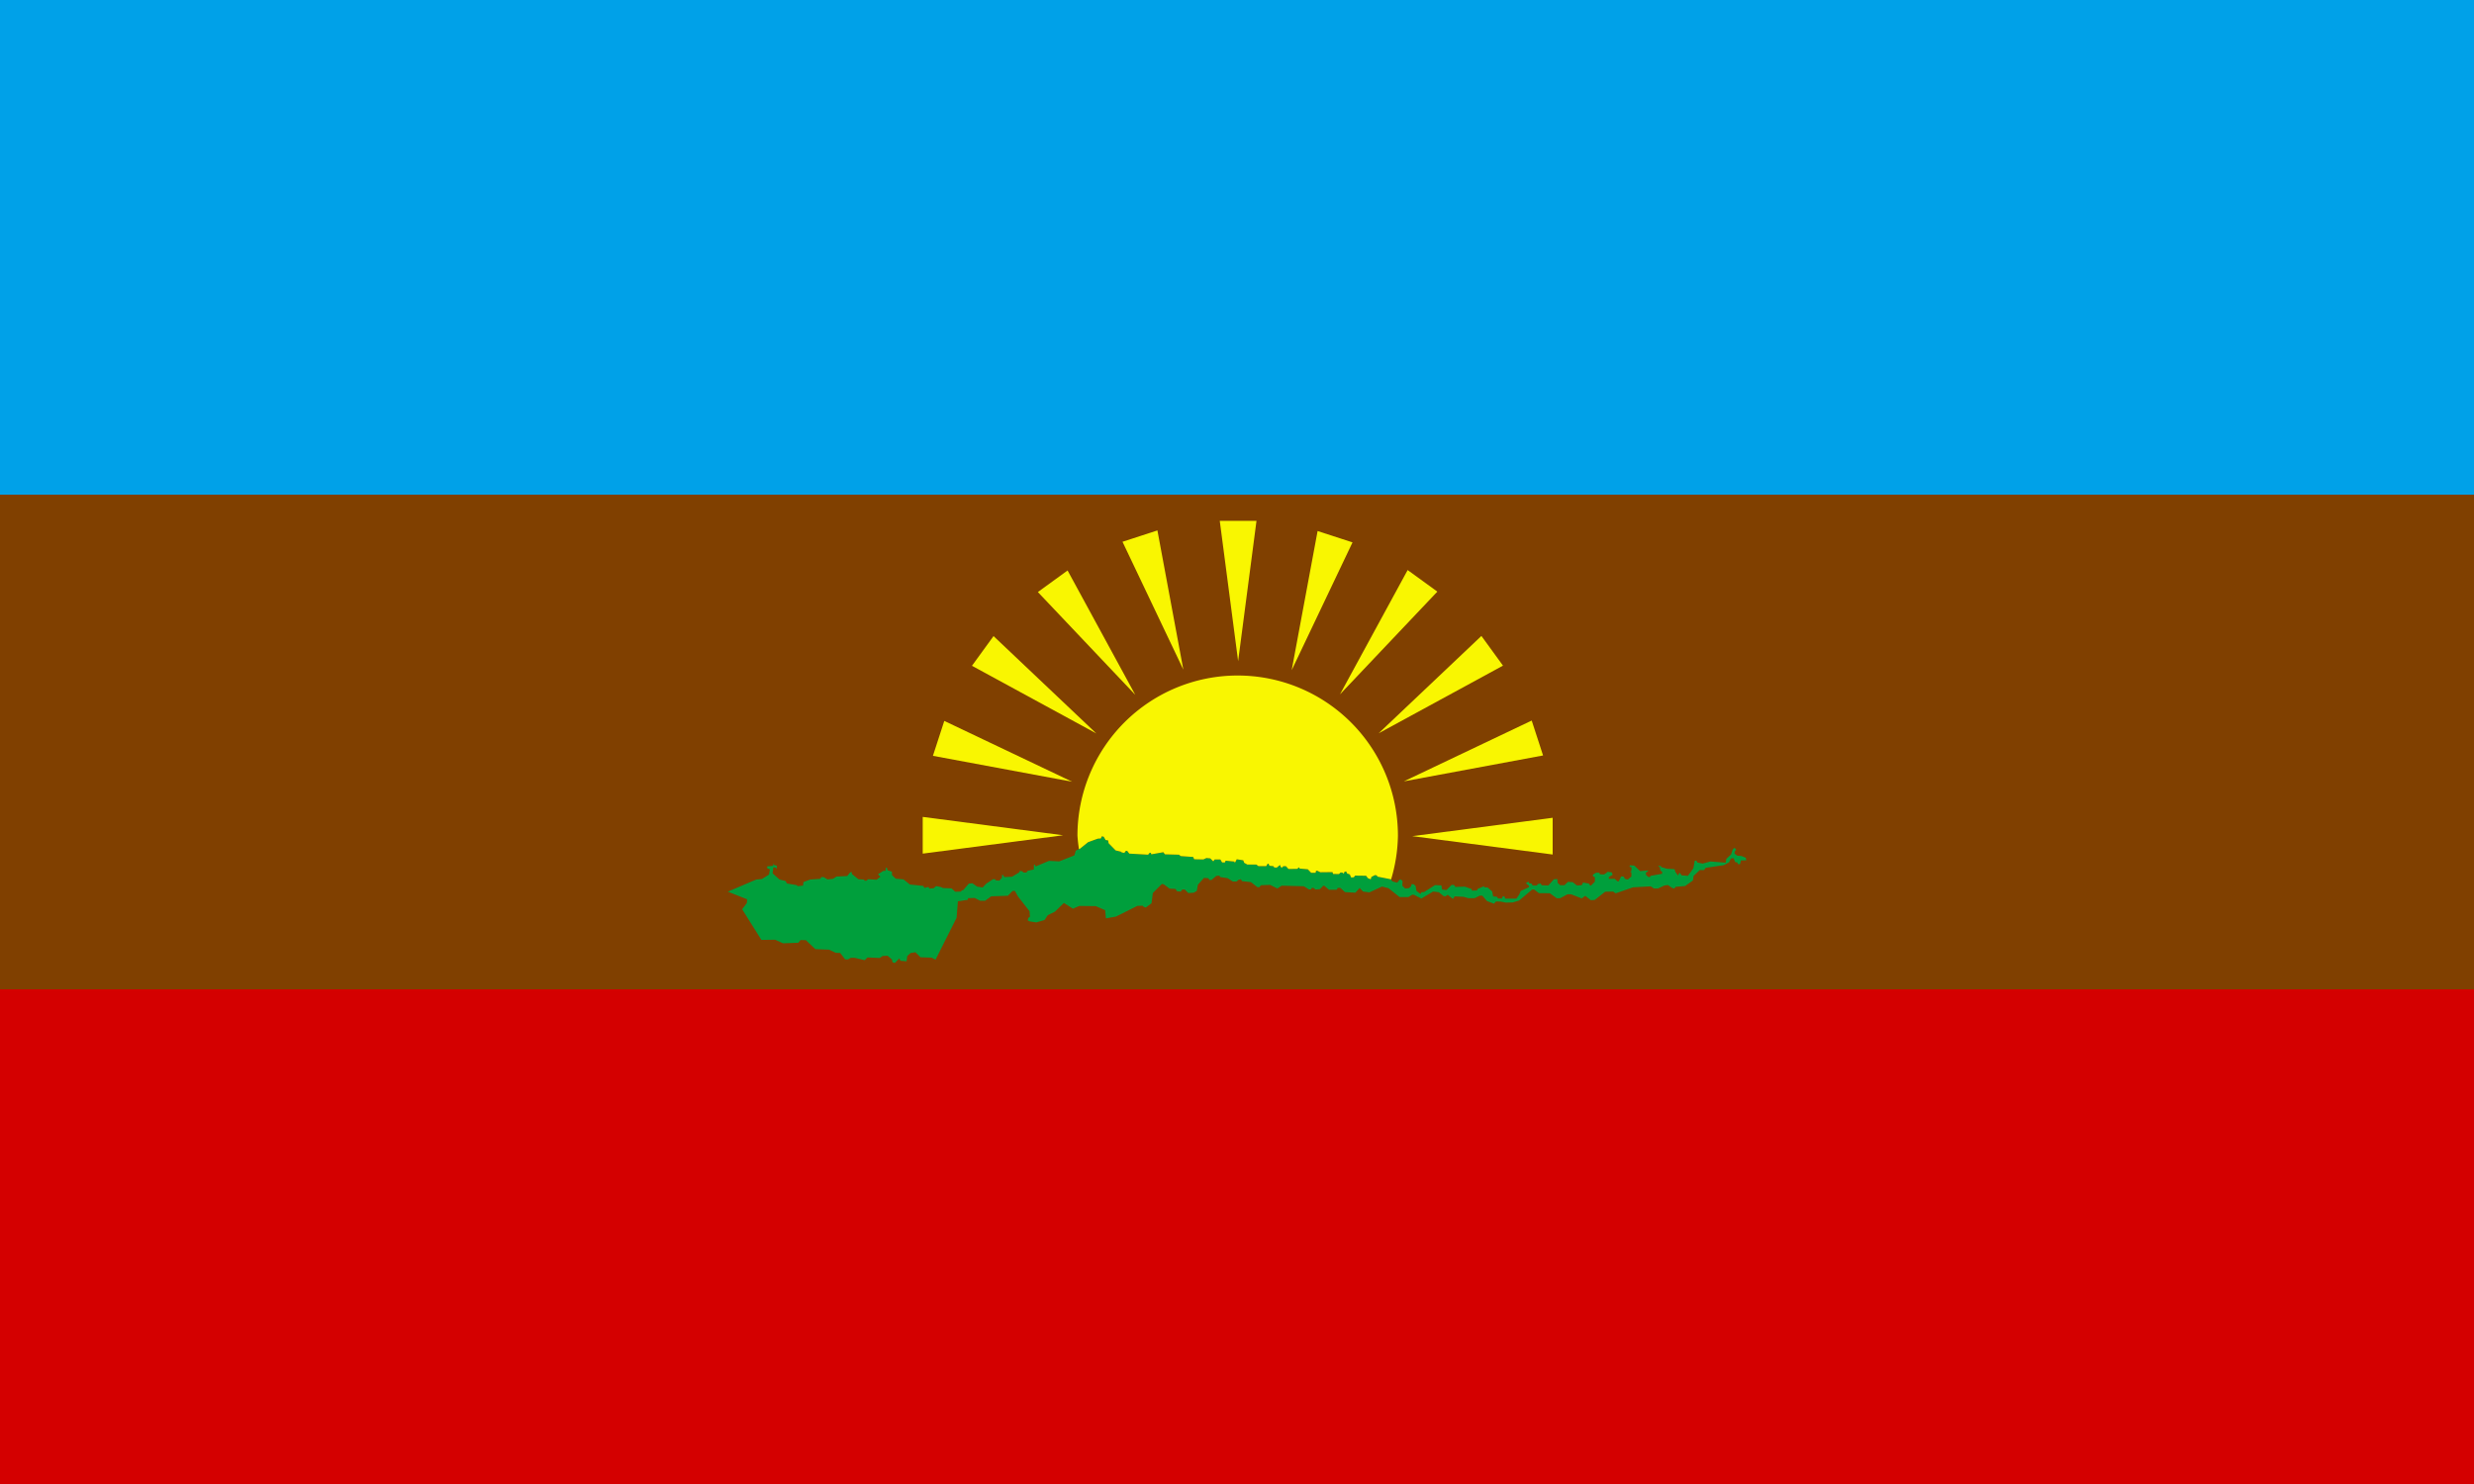
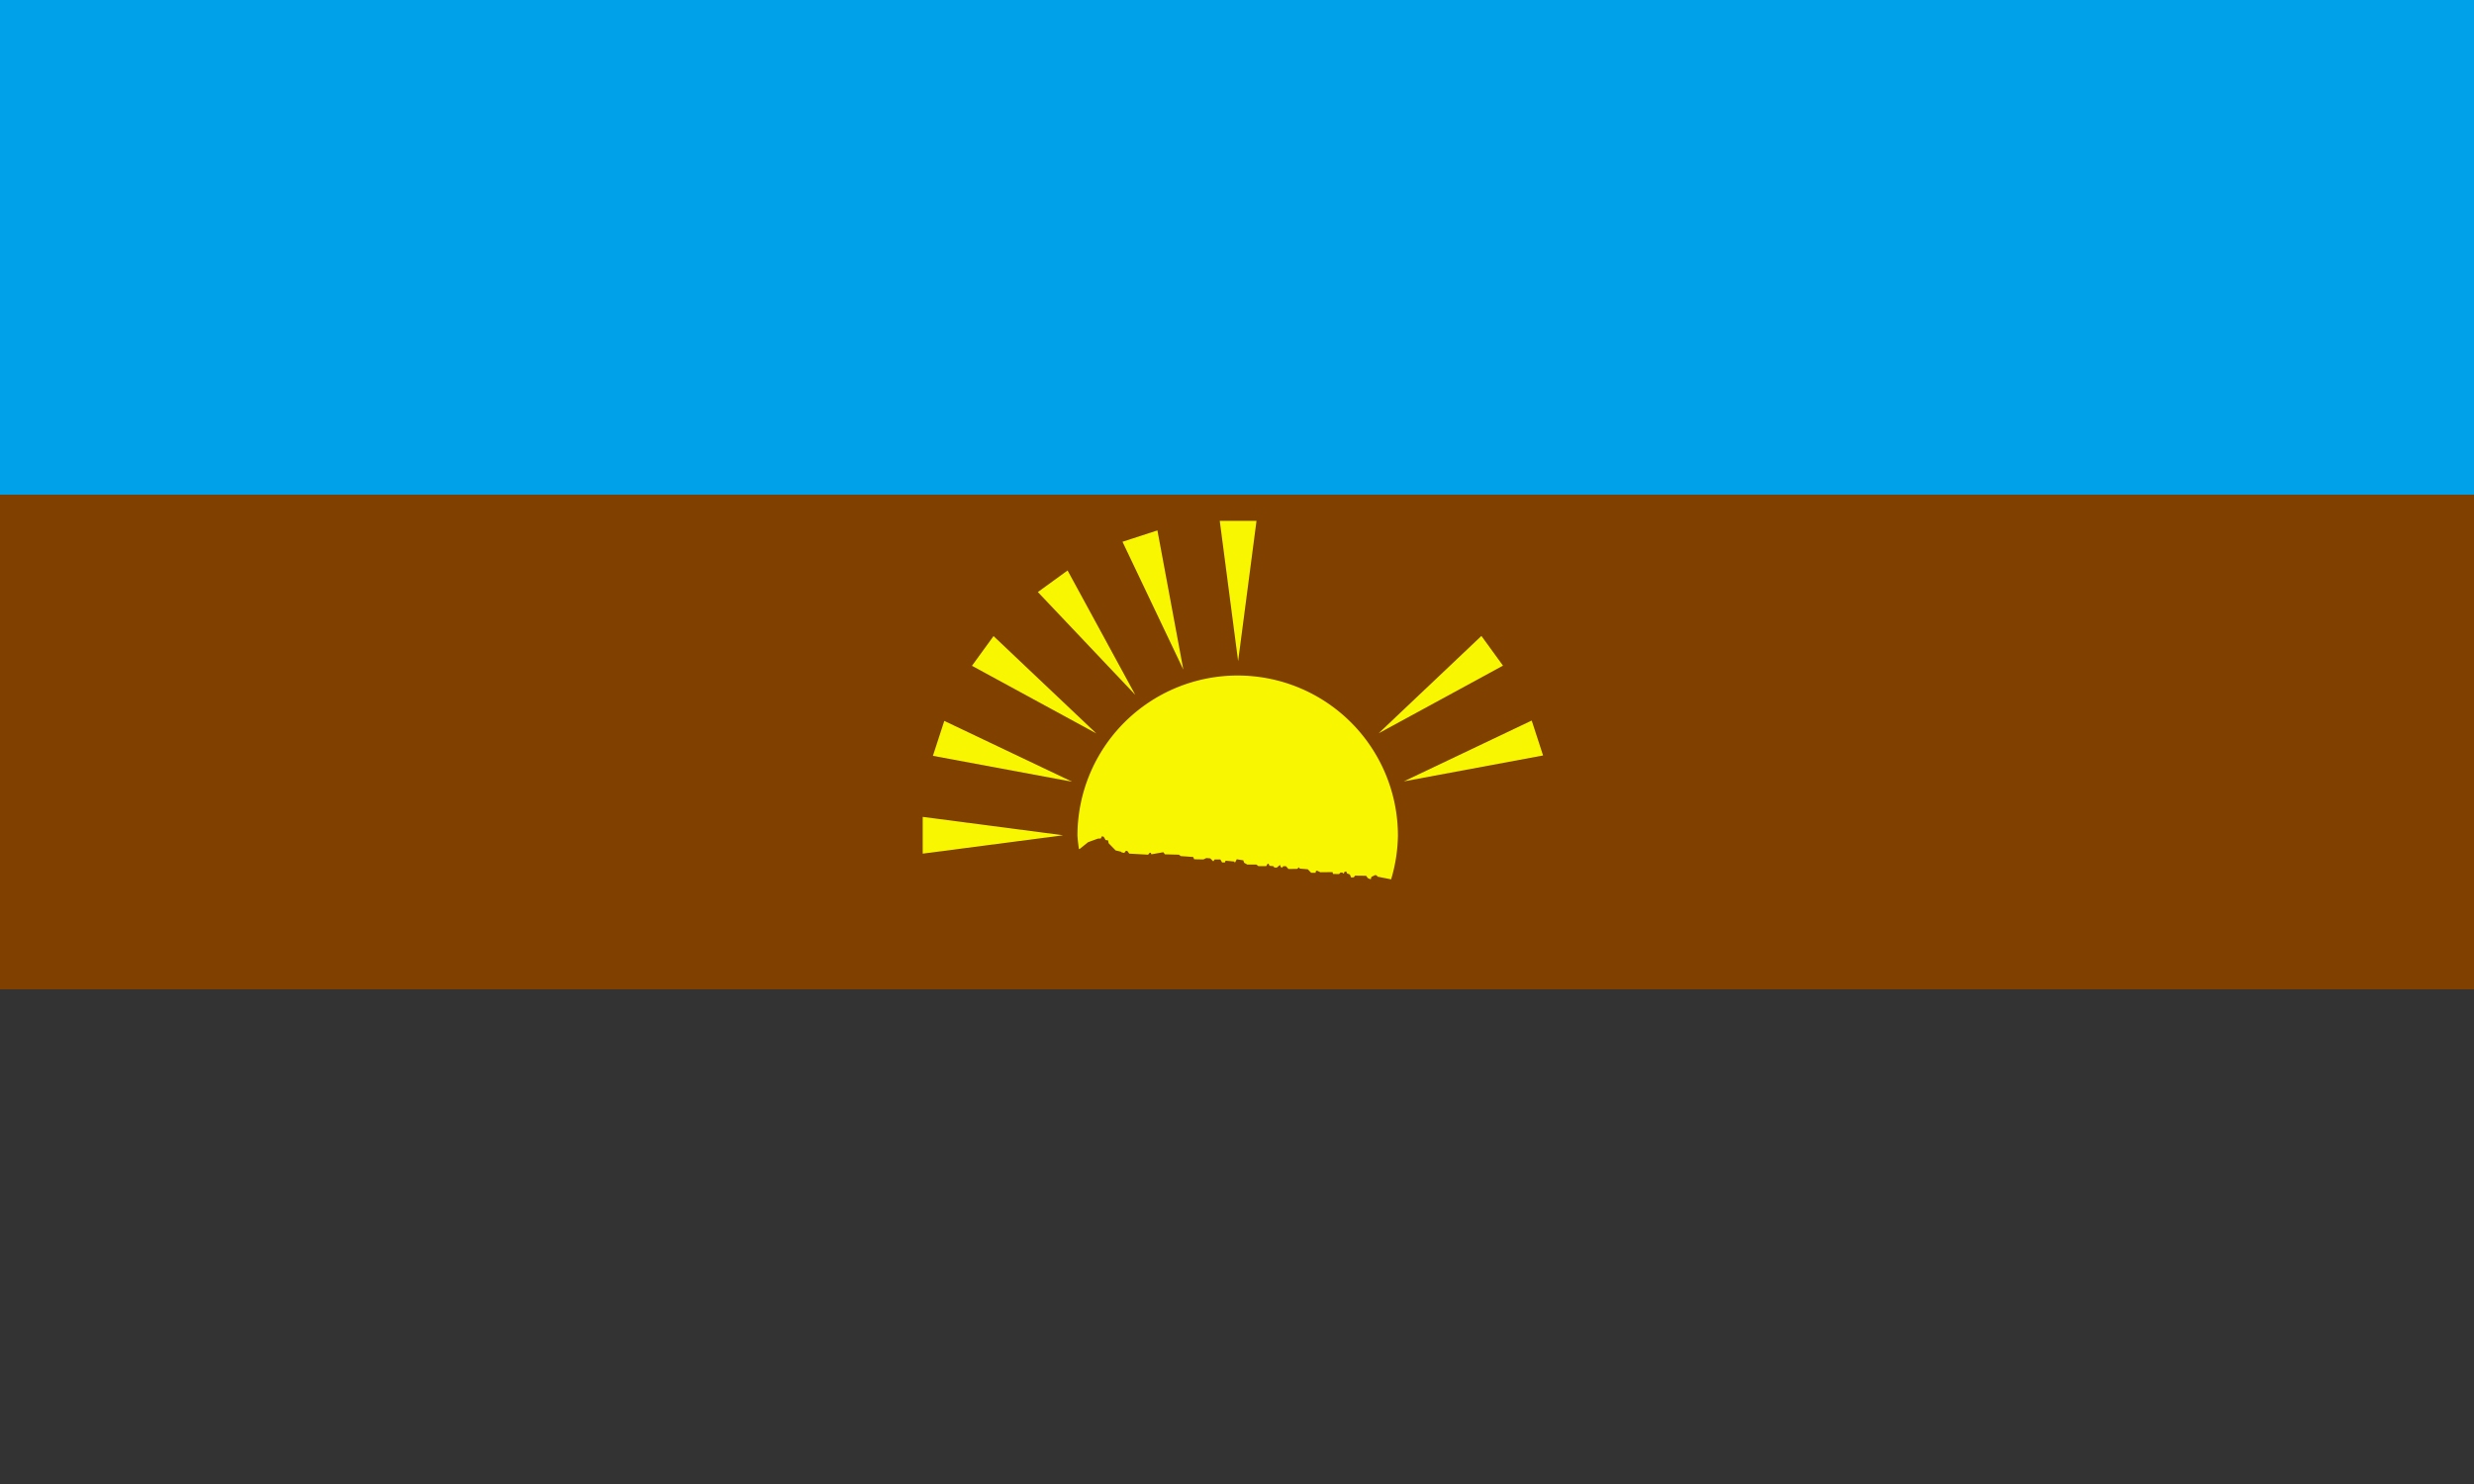
<svg xmlns="http://www.w3.org/2000/svg" xmlns:ns1="http://sodipodi.sourceforge.net/DTD/sodipodi-0.dtd" xmlns:ns2="http://www.inkscape.org/namespaces/inkscape" version="1.1" id="svg1" width="800" height="480" viewBox="0 0 800 480" ns1:docname="Flag_of_Arismendi_municipality.webp.svg" ns2:version="1.3.2 (091e20e, 2023-11-25, custom)">
  <rect x="0" y="0" width="800" height="480" fill="#333333" stroke="none" />
  <ns1:namedview id="namedview1" pagecolor="#505050" bordercolor="#ffffff" borderopacity="1" ns2:showpageshadow="0" ns2:pageopacity="0" ns2:pagecheckerboard="1" ns2:deskcolor="#505050" ns2:zoom="1.0725" ns2:cx="400" ns2:cy="240.09324" ns2:window-width="1366" ns2:window-height="705" ns2:window-x="-8" ns2:window-y="-8" ns2:window-maximized="1" ns2:current-layer="svg1" />
  <defs id="defs1" />
  <g id="layer2" style="display:inline" ns2:highlight-color="#f7c75d">
    <rect style="fill:#00a1e8;fill-opacity:1;stroke:none;stroke-width:1.448" id="rect1" width="800" height="160" x="0" y="0" />
    <rect style="fill:#804000;fill-opacity:1;stroke:none;stroke-width:1.448" id="rect2" width="800" height="160" x="0" y="160" />
-     <rect style="display:inline;fill:#d40000;fill-opacity:1;stroke:none;stroke-width:1.448" id="rect3" width="800" height="160" x="0" y="320" />
  </g>
  <g id="layer1" style="display:inline" ns2:highlight-color="#ff55f2" transform="translate(-4e-5,-0.303)">
-     <path d="m 356.26,270.814 -0.285,0.686 -0.971,0.057 -3.16,1.148 -1.729,1.396 -0.875,0.707 -0.344,0.158 -1.025,0.471 -0.168,0.562 -0.289,0.977 -4.908,1.941 -3.309,-0.172 -4.338,1.826 -0.17,-0.57 -0.344,0.055 -0.057,1.484 -1.939,0.398 -0.457,0.572 h -0.971 l -0.342,-0.4 -0.855,-0.113 -0.115,0.455 -2.34,1.428 -2.51,0.113 -0.4,-0.684 h -0.342 v 0.855 l -0.855,0.971 -1.086,-0.059 -0.342,-0.398 h -0.627 l -2.17,1.426 -1.197,1.256 -1.77,-0.285 -1.541,-1.084 -1.141,0.113 -1.77,2.055 -0.57,0.172 -0.172,0.342 -1.883,0.057 -1.197,-1.084 -2.74,-0.113 -0.742,-0.344 -1.541,-0.285 -0.74,0.686 -1.371,0.113 -0.342,-0.514 -1.312,0.287 -0.342,-0.629 -4.338,-0.457 -2.055,-1.654 -2.51,-0.229 -1.199,-1.141 -0.057,-1.141 -1.428,-0.457 -0.17,-0.799 -0.4,0.057 v 0.912 l -0.799,0.059 -1.711,1.084 0.799,0.799 -1.256,0.971 -2.74,-0.172 -0.57,0.514 -0.57,-0.057 -0.172,-0.344 -1.824,-0.113 -2.113,-1.713 v -0.627 l -0.514,0.113 -0.969,1.199 -3.482,0.172 -1.141,0.74 -1.77,0.172 -1.264,-0.752 h -0.75 l -0.287,0.576 -3.285,0.23 -2.189,0.807 -0.115,1.152 -1.729,0.172 -0.402,-0.346 -3.111,-0.518 -0.404,-0.807 -1.959,-0.461 -2.246,-2.018 0.23,-1.9 h 0.633 l 0.461,0.461 0.059,-1.037 -0.98,-0.23 v -0.346 h -0.115 l -0.172,0.633 -1.844,0.174 -0.059,0.576 0.922,0.402 -0.287,1.672 -2.305,1.439 -1.844,0.174 -9.191,3.918 6.254,2.463 -0.088,1.209 -1.523,2.016 6.221,9.92 4.443,-0.061 2.566,1.16 4.922,-0.176 0.738,-0.879 1.723,0.037 3.061,2.902 4.391,0.166 2.217,1.018 1.438,0.059 1.559,2.037 0.898,0.062 0.959,-0.539 h 1.258 l 3.236,0.777 0.898,-0.898 3.953,0.18 0.959,-0.658 1.617,-0.062 1.379,1.199 0.18,0.898 0.779,0.24 1.438,-1.498 0.359,0.777 1.977,0.18 0.24,-1.736 1.078,-0.959 1.559,-0.24 1.617,1.619 3.594,0.119 1.289,0.658 6.799,-13.539 0.42,-5.332 3.176,-0.48 0.119,-0.539 2.158,-0.059 1.736,0.898 h 1.617 l 1.979,-1.438 5.391,-0.18 1.498,-1.559 h 0.779 l 0.984,1.787 3.748,4.803 0.121,1.738 -0.539,0.42 -0.18,0.777 0.539,0.301 2.217,0.359 2.695,-0.779 1.02,-1.559 2.326,-1.148 2.885,-2.805 0.6,0.359 2.336,1.498 2.037,-0.898 3.568,0.041 1.158,0.012 0.605,0.006 3.057,1.318 0.24,2.637 1.818,-0.324 1.398,-0.236 6.947,-3.473 1.736,-0.051 0.316,0.367 0.684,0.211 1.844,-1.367 0.42,-3.316 2.947,-2.947 0.633,0.156 1.842,1.369 1.947,0.105 0.422,0.736 1.262,0.105 0.422,-0.631 0.842,-0.053 1.158,1.158 1.736,-0.105 1.002,-0.58 0.367,-2 1.947,-2.211 1.422,0.105 0.369,0.58 h 0.631 l 1.578,-1.316 0.949,-0.105 0.367,0.475 2.369,0.367 1.631,1.053 h 1.264 l 0.58,-0.525 0.789,-0.211 0.367,0.631 2.896,0.316 2,1.58 0.631,0.105 0.631,-0.686 2.949,-0.105 2.32,1.168 1.41,-0.916 7.176,0.193 1.602,1.018 h 0.629 l 0.389,-0.533 0.582,0.096 0.533,0.484 1.455,-0.143 1.018,-1.068 h 0.389 l 1.502,1.262 h 2.521 l 0.291,-0.582 h 0.873 l 1.502,1.357 3.346,0.193 1.406,-1.551 1.066,1.164 2.037,0.289 4.121,-1.891 1.939,0.496 0.146,0.037 0.469,0.375 3.119,2.486 h 2.859 l 1.262,-0.775 0.533,0.047 2.375,1.213 3.83,-2.279 1.844,0.242 1.551,1.26 0.631,0.049 0.678,-0.484 1.691,1.346 0.58,-0.838 2.863,0.145 1.533,0.434 h 2.053 L 478.482,290 h 0.838 l 1.533,1.766 2.256,0.838 0.637,-0.723 1.475,0.029 1.707,0.346 2.256,-0.057 2.025,-0.607 4.223,-3.559 h 0.666 l 1.533,1.158 3.529,0.029 2.227,1.621 h 1.1 l 2.371,-1.273 h 1.186 l 3.414,1.33 1.156,-0.838 1.822,1.418 1.244,-0.088 3.379,-2.662 2.58,-0.053 0.789,0.58 5.631,-1.947 5.738,-0.316 1,0.684 h 1.369 l 2,-0.947 1.211,-0.158 1.262,0.895 0.738,0.264 0.473,-0.578 3.053,-0.264 2.527,-1.789 0.211,-1.475 2,-1.895 h 1.367 l 0.58,-0.736 5.789,-0.844 1.686,-0.895 0.684,-1.314 0.842,-0.053 0.521,1.266 0.594,0.072 0.398,0.623 0.568,-0.057 0.283,-1.191 h 1.703 l -0.113,-0.852 -1.42,-0.568 -1.363,-0.113 -0.852,-0.625 v -0.625 l 0.512,-0.738 -0.568,-0.566 -0.566,0.566 -0.512,1.59 -1.533,1.42 -0.227,1.25 -4.939,-0.398 -2.498,0.682 -1.703,-0.34 -0.342,-0.625 -0.51,0.057 -0.455,2.441 -1.76,2.441 -2.045,-0.17 -0.283,-0.455 -0.227,-0.113 -0.17,-0.398 -0.455,1.023 -0.852,-1.137 -0.283,-0.908 -2.555,-0.17 c 0,0 -1.363,-0.455 -1.59,-0.455 -0.227,0 -0.285,-0.396 -0.285,-0.396 l -0.795,-0.057 v 0.227 l 0.398,0.113 0.283,1.25 0.512,0.283 v 0.682 l -3.748,0.682 -0.17,0.396 -0.568,-0.057 -0.738,-0.682 v -0.736 l 0.682,-0.398 v -0.283 l -2.555,0.227 -1.93,-1.816 -1.363,-0.057 -0.17,0.453 0.682,0.17 -0.057,1.193 -0.455,0.34 0.455,0.057 v 1.42 l -1.193,0.965 -0.908,-0.227 -0.398,-0.738 -0.793,-0.057 -0.797,1.59 h -0.396 l -0.908,-0.795 h -1.93 l 0.057,-0.625 1.135,-0.625 v -0.34 l -0.275,-0.531 -1.314,-0.15 -0.34,0.342 -0.795,0.51 -1.307,-0.057 -0.227,-0.51 h -1.021 l -1.023,0.623 v 0.512 l 0.625,0.34 v 1.42 l -1.305,1.307 -0.285,-0.172 -0.34,-0.51 -1.875,-0.342 -0.453,0.852 -1.533,0.115 -1.363,-1.08 -1.533,-0.113 -1.135,1.078 h -1.42 l -0.795,-0.736 -0.102,-1.248 -1.141,0.092 -1.777,2.006 -2.145,-0.09 -0.318,-0.549 -0.959,0.184 -0.273,0.455 h -1.322 l -0.455,-0.639 -0.775,-0.137 -0.139,-0.502 -0.865,0.502 1.049,0.912 -0.092,0.41 -2.645,1.232 -0.457,1.141 -0.912,1.322 h -3.602 l -0.32,-0.775 -0.594,0.137 -0.182,0.594 h -1.23 l -0.365,-0.549 -1.232,-0.137 -0.318,-1.596 -1.459,-1.277 -1.049,-0.045 -0.137,-0.365 -2.053,0.867 -0.229,0.5 -1.596,0.047 -0.137,-0.502 -2.189,-0.775 -3.102,0.092 -0.273,-0.594 -0.867,-0.092 -1.688,1.688 -1.414,-0.137 -0.229,-1.367 -2.051,-0.092 -3.514,2.234 -0.912,0.092 -0.273,0.547 -1.322,-1.002 -0.273,-1.598 -0.594,-0.547 -0.684,-0.045 -0.229,0.775 -0.637,0.547 -1.232,0.092 -0.912,-0.912 0.092,-1.414 -0.41,-0.502 -0.549,-0.047 -0.775,1.004 -1.459,-0.387 -0.09,-0.023 -0.447,-0.609 -0.055,-0.074 -4.379,-0.867 -0.137,-0.365 -0.594,-0.137 -1.186,0.594 -0.229,0.775 -0.912,-0.365 -0.592,-0.775 -3.559,-0.045 -0.41,0.547 -0.865,0.045 -0.412,-0.957 -0.912,-0.365 -0.273,-0.639 -0.547,0.137 -0.229,0.594 -0.502,-0.365 h -0.547 l -0.502,0.502 -1.914,-0.047 -0.184,-0.592 -3.922,0.045 -1.049,-0.502 -0.365,0.092 -0.137,0.594 h -1.414 l -1.094,-1.141 -0.746,-0.065 -1.9,-0.164 -0.137,-0.41 -0.684,0.502 -2.781,0.045 -0.822,-0.912 h -0.865 l -0.365,0.457 -0.457,-0.184 -0.229,-0.684 -1.049,0.867 -0.82,-0.047 -0.273,-0.41 -1.277,-0.137 -0.273,-0.639 h -0.318 l -0.453,0.766 h -2.512 L 406.25,279.945 h -2.91 l -1.027,-0.57 -0.285,-0.799 -2.111,-0.344 -0.629,1.199 -0.113,-0.457 -2.854,-0.285 -0.229,0.57 h -0.912 l -0.572,-0.971 h -1.826 l -0.455,0.629 -0.971,-0.971 -1.256,-0.113 -0.971,0.455 -2.967,-0.057 -0.342,-0.742 -3.994,-0.285 -0.629,-0.455 -4.508,-0.115 -0.514,-0.686 -0.627,0.115 -3.254,0.57 -0.17,-0.514 -0.4,0.057 -0.457,0.572 -6.105,-0.344 -0.686,-0.912 -0.455,0.057 -0.457,0.627 -0.855,-0.17 -0.229,-0.229 -1.713,-0.4 -2.283,-2.34 -0.17,-0.912 -0.799,-0.115 -0.629,-1.084 z" style="display:inline;fill:#009f3c;stroke-width:0.203;stroke-linejoin:round" id="path3" />
-   </g>
+     </g>
  <g ns2:groupmode="layer" id="layer3" ns2:label="sol" style="display:inline">
-     <path ns1:type="star" style="fill:#f9f601;fill-opacity:1;fill-rule:evenodd" id="path1" ns2:flatsided="true" ns1:sides="3" ns1:cx="391.57236" ns1:cy="205.97844" ns1:r1="9.7297554" ns1:r2="4.8648777" ns1:arg1="1.5707963" ns1:arg2="2.6179939" ns2:rounded="0" ns2:randomized="0" d="m 391.572,215.708 -8.426,-14.595 16.852,0 z" ns2:transform-center-y="4.3192883e-06" transform="matrix(0,0.705,-3.111,0,1127.734,-5.606)" ns2:transform-center-x="7.568105" />
    <path ns1:type="star" style="fill:#f9f601;fill-opacity:1;fill-rule:evenodd" id="path14" ns2:flatsided="true" ns1:sides="3" ns1:cx="391.57236" ns1:cy="205.97844" ns1:r1="9.7297554" ns1:r2="4.8648777" ns1:arg1="1.5707963" ns1:arg2="2.6179939" ns2:rounded="0" ns2:randomized="0" d="m 391.572,215.708 -8.426,-14.595 16.852,0 z" ns2:transform-center-y="-2.2146008e-06" transform="matrix(0,-0.705,3.111,0,-327.29,546.225)" ns2:transform-center-x="-7.5680984" />
    <path ns1:type="star" style="fill:#f9f601;fill-opacity:1;fill-rule:evenodd" id="path24" ns2:flatsided="true" ns1:sides="3" ns1:cx="391.57236" ns1:cy="205.97844" ns1:r1="9.7297554" ns1:r2="4.8648777" ns1:arg1="1.5707963" ns1:arg2="2.6179939" ns2:rounded="0" ns2:randomized="0" d="m 391.572,215.708 -8.426,-14.595 16.852,0 z" ns2:transform-center-y="-0.48473975" transform="matrix(0.218,-0.67,2.959,0.961,-376.946,307.907)" ns2:transform-center-x="-6.2803062" />
    <path ns1:type="star" style="fill:#f9f601;fill-opacity:1;fill-rule:evenodd" id="path25" ns2:flatsided="true" ns1:sides="3" ns1:cx="391.57236" ns1:cy="205.97844" ns1:r1="9.7297554" ns1:r2="4.8648777" ns1:arg1="1.5707963" ns1:arg2="2.6179939" ns2:rounded="0" ns2:randomized="0" d="m 391.572,215.708 -8.426,-14.595 16.852,0 z" ns2:transform-center-y="2.0466791" transform="matrix(0.414,-0.57,2.517,1.829,-350.527,65.908)" ns2:transform-center-x="-4.3777613" />
    <path ns1:type="star" style="fill:#f9f601;fill-opacity:1;fill-rule:evenodd" id="path26" ns2:flatsided="true" ns1:sides="3" ns1:cx="391.57236" ns1:cy="205.97844" ns1:r1="9.7297554" ns1:r2="4.8648777" ns1:arg1="1.5707963" ns1:arg2="2.6179939" ns2:rounded="0" ns2:randomized="0" d="m 391.572,215.708 -8.426,-14.595 16.852,0 z" ns2:transform-center-y="4.3777601" transform="matrix(0.57,-0.414,1.829,2.517,-250.62,-156.081)" ns2:transform-center-x="-2.0466949" />
    <path ns1:type="star" style="fill:#f9f601;fill-opacity:1;fill-rule:evenodd" id="path27" ns2:flatsided="true" ns1:sides="3" ns1:cx="391.57236" ns1:cy="205.97844" ns1:r1="9.7297554" ns1:r2="4.8648777" ns1:arg1="1.5707963" ns1:arg2="2.6179939" ns2:rounded="0" ns2:randomized="0" d="m 391.572,215.708 -8.426,-14.595 16.852,0 z" ns2:transform-center-y="6.2803007" transform="matrix(0.67,-0.218,0.961,2.959,-87.003,-336.333)" ns2:transform-center-x="0.48473116" />
    <path ns1:type="star" style="fill:#f9f601;fill-opacity:1;fill-rule:evenodd" id="path28" ns2:flatsided="true" ns1:sides="3" ns1:cx="391.57236" ns1:cy="205.97844" ns1:r1="9.7297554" ns1:r2="4.8648777" ns1:arg1="1.5707963" ns1:arg2="2.6179939" ns2:rounded="0" ns2:randomized="0" d="m 391.572,215.708 -8.426,-14.595 16.852,0 z" ns2:transform-center-y="7.5680987" transform="matrix(0.705,0,0,3.111,124.306,-457.203)" ns2:transform-center-x="-4.3063976e-06" />
-     <path ns1:type="star" style="fill:#f9f601;fill-opacity:1;fill-rule:evenodd" id="path29" ns2:flatsided="true" ns1:sides="3" ns1:cx="391.57236" ns1:cy="205.97844" ns1:r1="9.7297554" ns1:r2="4.8648777" ns1:arg1="1.5707963" ns1:arg2="2.6179939" ns2:rounded="0" ns2:randomized="0" d="m 391.572,215.708 -8.426,-14.595 16.852,0 z" ns2:transform-center-y="6.2803006" transform="matrix(0.67,0.218,-0.961,2.959,362.624,-506.859)" ns2:transform-center-x="-0.48474064" />
-     <path ns1:type="star" style="fill:#f9f601;fill-opacity:1;fill-rule:evenodd" id="path30" ns2:flatsided="true" ns1:sides="3" ns1:cx="391.57236" ns1:cy="205.97844" ns1:r1="9.7297554" ns1:r2="4.8648777" ns1:arg1="1.5707963" ns1:arg2="2.6179939" ns2:rounded="0" ns2:randomized="0" d="m 391.572,215.708 -8.426,-14.595 16.852,0 z" ns2:transform-center-y="4.3777568" transform="matrix(0.57,0.414,-1.829,2.517,604.623,-480.439)" ns2:transform-center-x="2.0466897" />
    <path ns1:type="star" style="fill:#f9f601;fill-opacity:1;fill-rule:evenodd" id="path38" ns2:flatsided="true" ns1:sides="3" ns1:cx="391.57236" ns1:cy="205.97844" ns1:r1="9.7297554" ns1:r2="4.8648777" ns1:arg1="1.5707963" ns1:arg2="2.6179939" ns2:rounded="0" ns2:randomized="0" d="m 391.572,215.708 -8.426,-14.595 16.852,0 z" ns2:transform-center-y="2.0466982" transform="matrix(0.414,0.57,-2.517,1.829,826.612,-380.532)" ns2:transform-center-x="4.3777699" />
    <path ns1:type="star" style="fill:#f9f601;fill-opacity:1;fill-rule:evenodd" id="path39" ns2:flatsided="true" ns1:sides="3" ns1:cx="391.57236" ns1:cy="205.97844" ns1:r1="9.7297554" ns1:r2="4.8648777" ns1:arg1="1.5707963" ns1:arg2="2.6179939" ns2:rounded="0" ns2:randomized="0" d="m 391.572,215.708 -8.426,-14.595 16.852,0 z" ns2:transform-center-y="-0.48472634" transform="matrix(0.218,0.67,-2.959,0.961,1006.865,-216.916)" ns2:transform-center-x="6.2802812" />
    <path d="m 400.223,218.494 a 51.815,51.815 0 0 0 -51.816,51.816 51.815,51.815 0 0 0 0.49,4.354 l 0.344,-0.158 0.875,-0.707 1.729,-1.396 3.16,-1.148 0.971,-0.057 0.285,-0.686 0.627,0.113 0.629,1.084 0.799,0.115 0.17,0.912 2.283,2.34 1.713,0.4 0.229,0.229 0.855,0.17 0.457,-0.627 0.455,-0.057 0.686,0.912 6.105,0.344 0.457,-0.572 0.4,-0.057 0.17,0.514 3.254,-0.57 0.627,-0.115 0.514,0.686 4.508,0.115 0.629,0.455 3.994,0.285 0.342,0.742 2.967,0.057 0.971,-0.455 1.256,0.113 0.971,0.971 0.455,-0.629 h 1.826 l 0.572,0.971 h 0.912 l 0.229,-0.57 2.854,0.285 0.113,0.457 0.629,-1.199 2.111,0.344 0.285,0.799 1.027,0.57 h 2.91 l 0.684,0.514 h 2.512 l 0.453,-0.766 h 0.318 l 0.273,0.639 1.277,0.137 0.273,0.41 0.82,0.047 1.049,-0.867 0.229,0.684 0.457,0.184 0.365,-0.457 h 0.865 l 0.822,0.912 2.781,-0.045 0.684,-0.502 0.137,0.41 1.9,0.164 0.746,0.065 1.094,1.141 h 1.414 l 0.137,-0.594 0.365,-0.092 1.049,0.502 3.922,-0.045 0.184,0.592 1.914,0.047 0.502,-0.502 h 0.547 l 0.502,0.365 0.229,-0.594 0.547,-0.137 0.273,0.639 0.912,0.365 0.412,0.957 0.865,-0.045 0.41,-0.547 3.559,0.045 0.592,0.775 0.912,0.365 0.229,-0.775 1.186,-0.594 0.594,0.137 0.137,0.365 4.379,0.867 0.055,0.074 a 51.815,51.815 0 0 0 2.223,-14.172 51.815,51.815 0 0 0 -51.814,-51.816 z" style="fill:#f9f601;stroke-linecap:round;stroke-linejoin:round;stroke-miterlimit:100;paint-order:fill markers stroke" id="path4" />
  </g>
</svg>